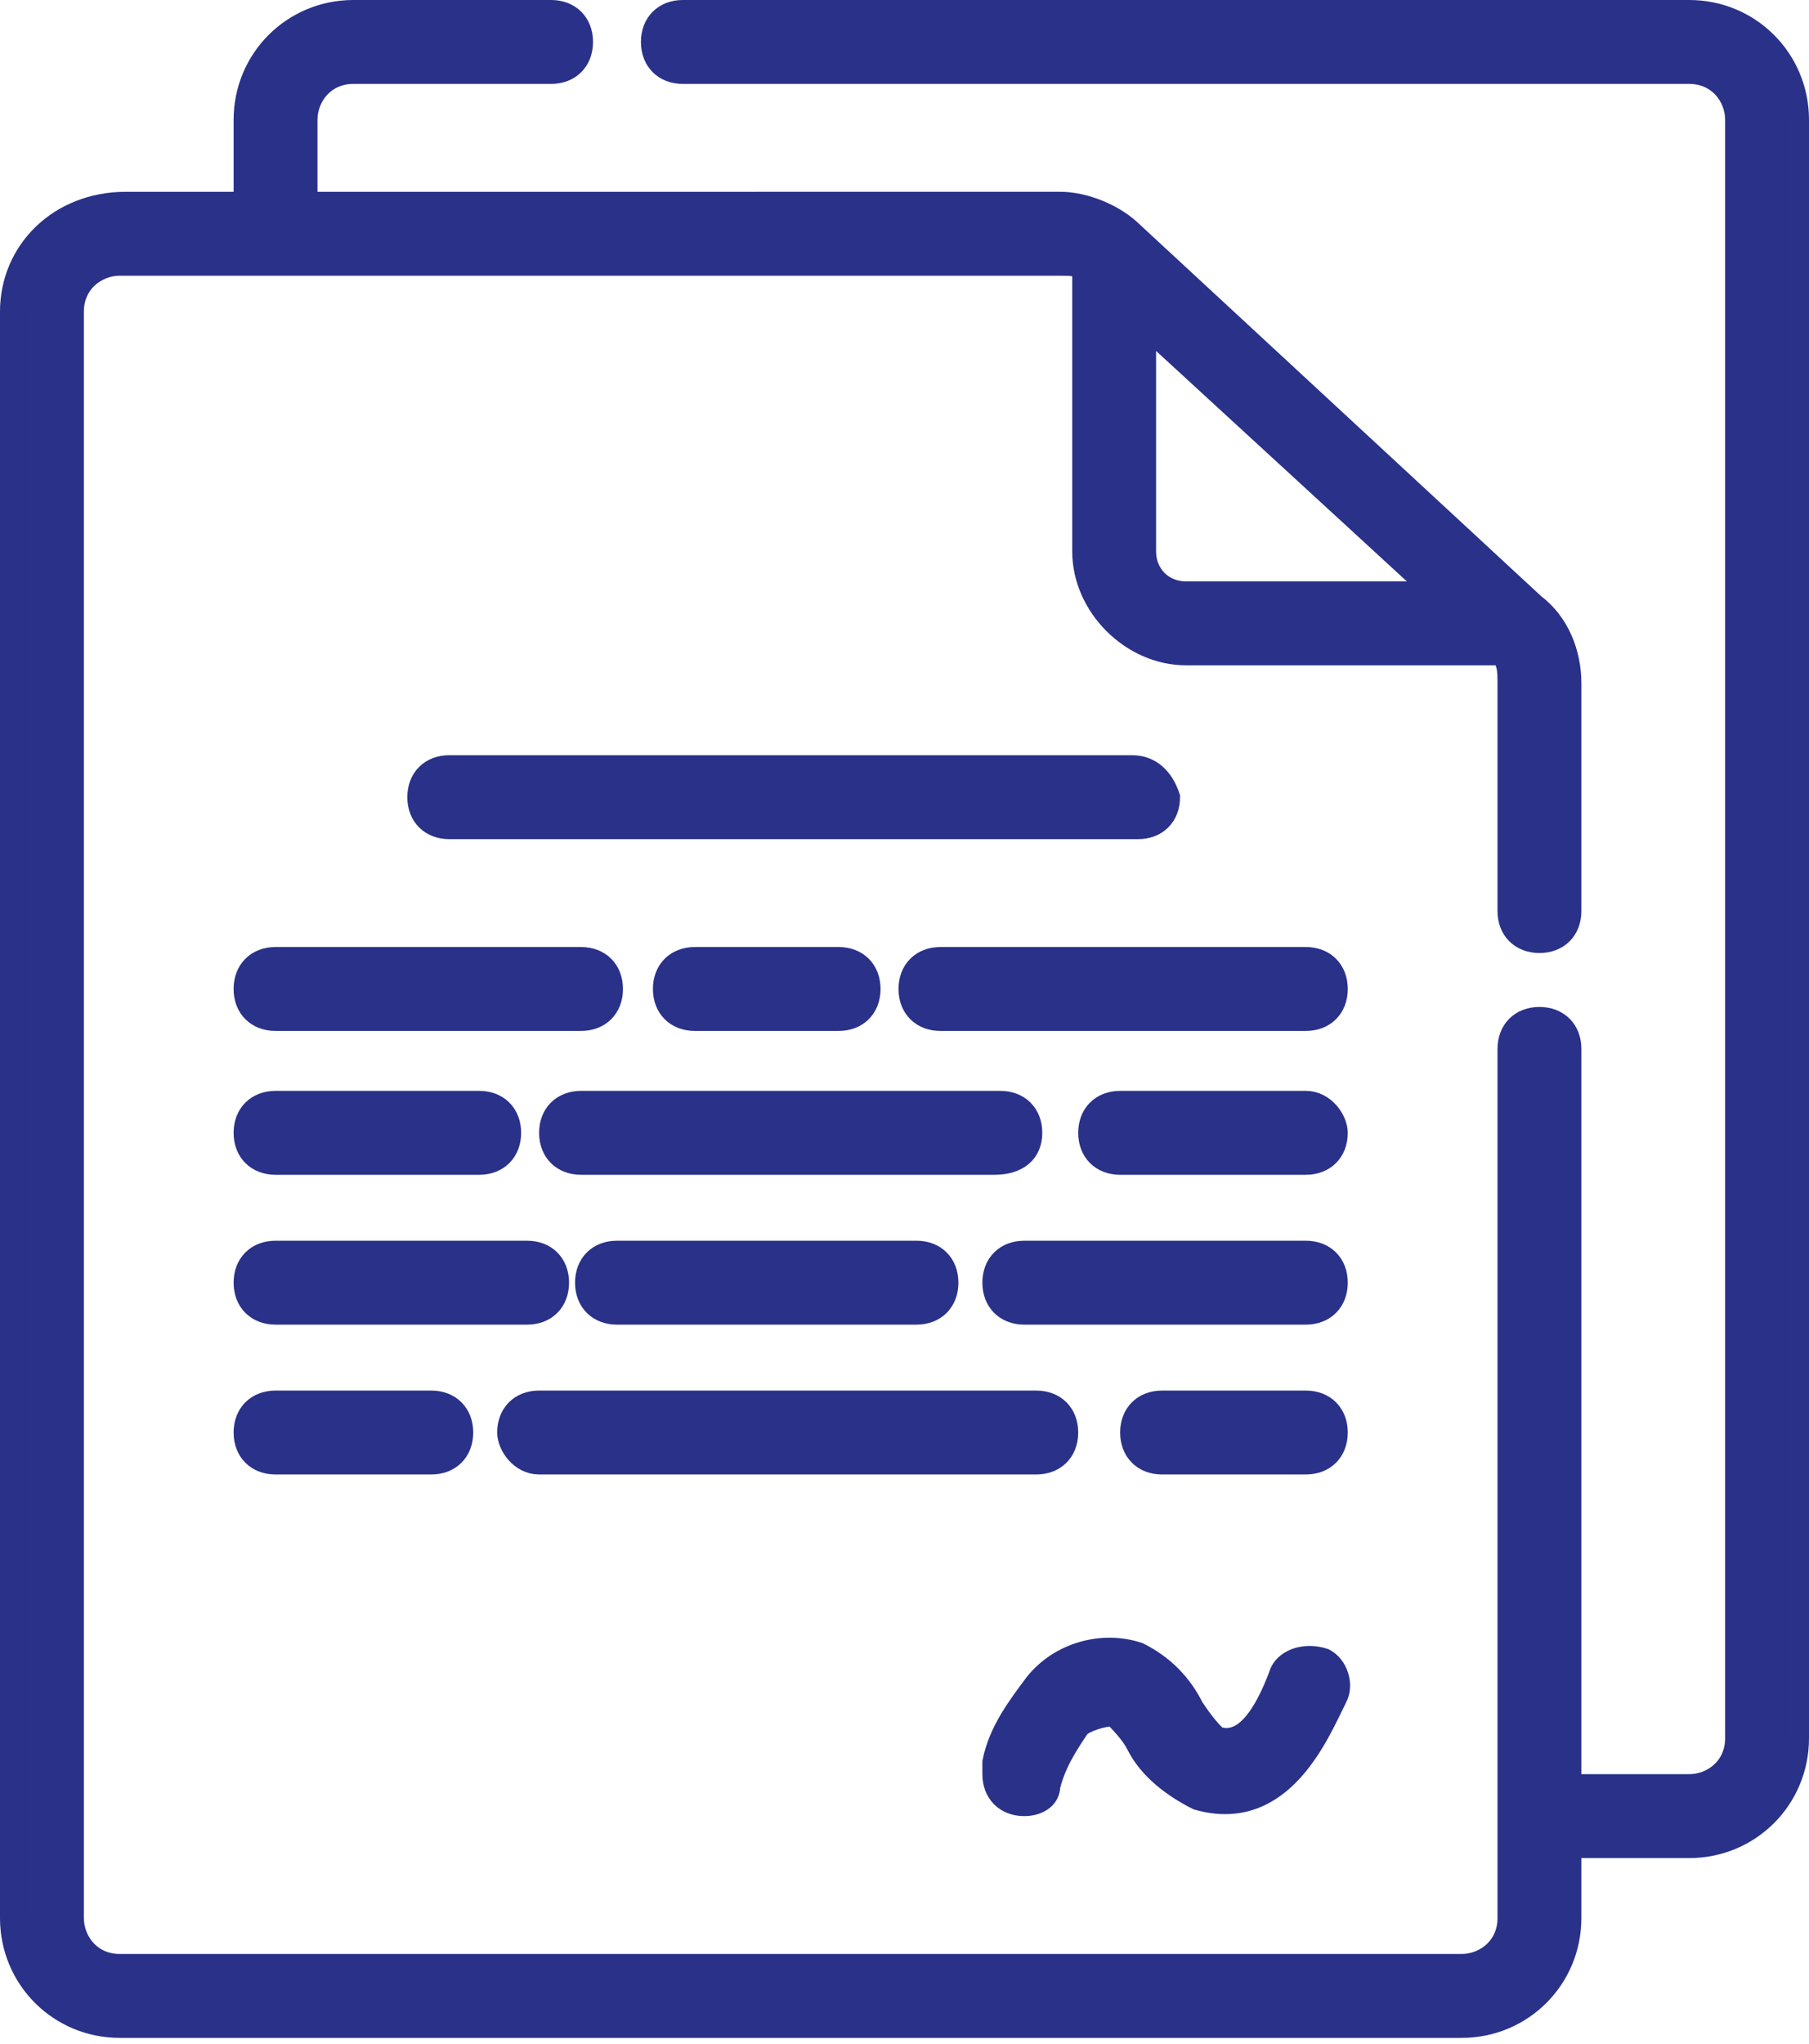
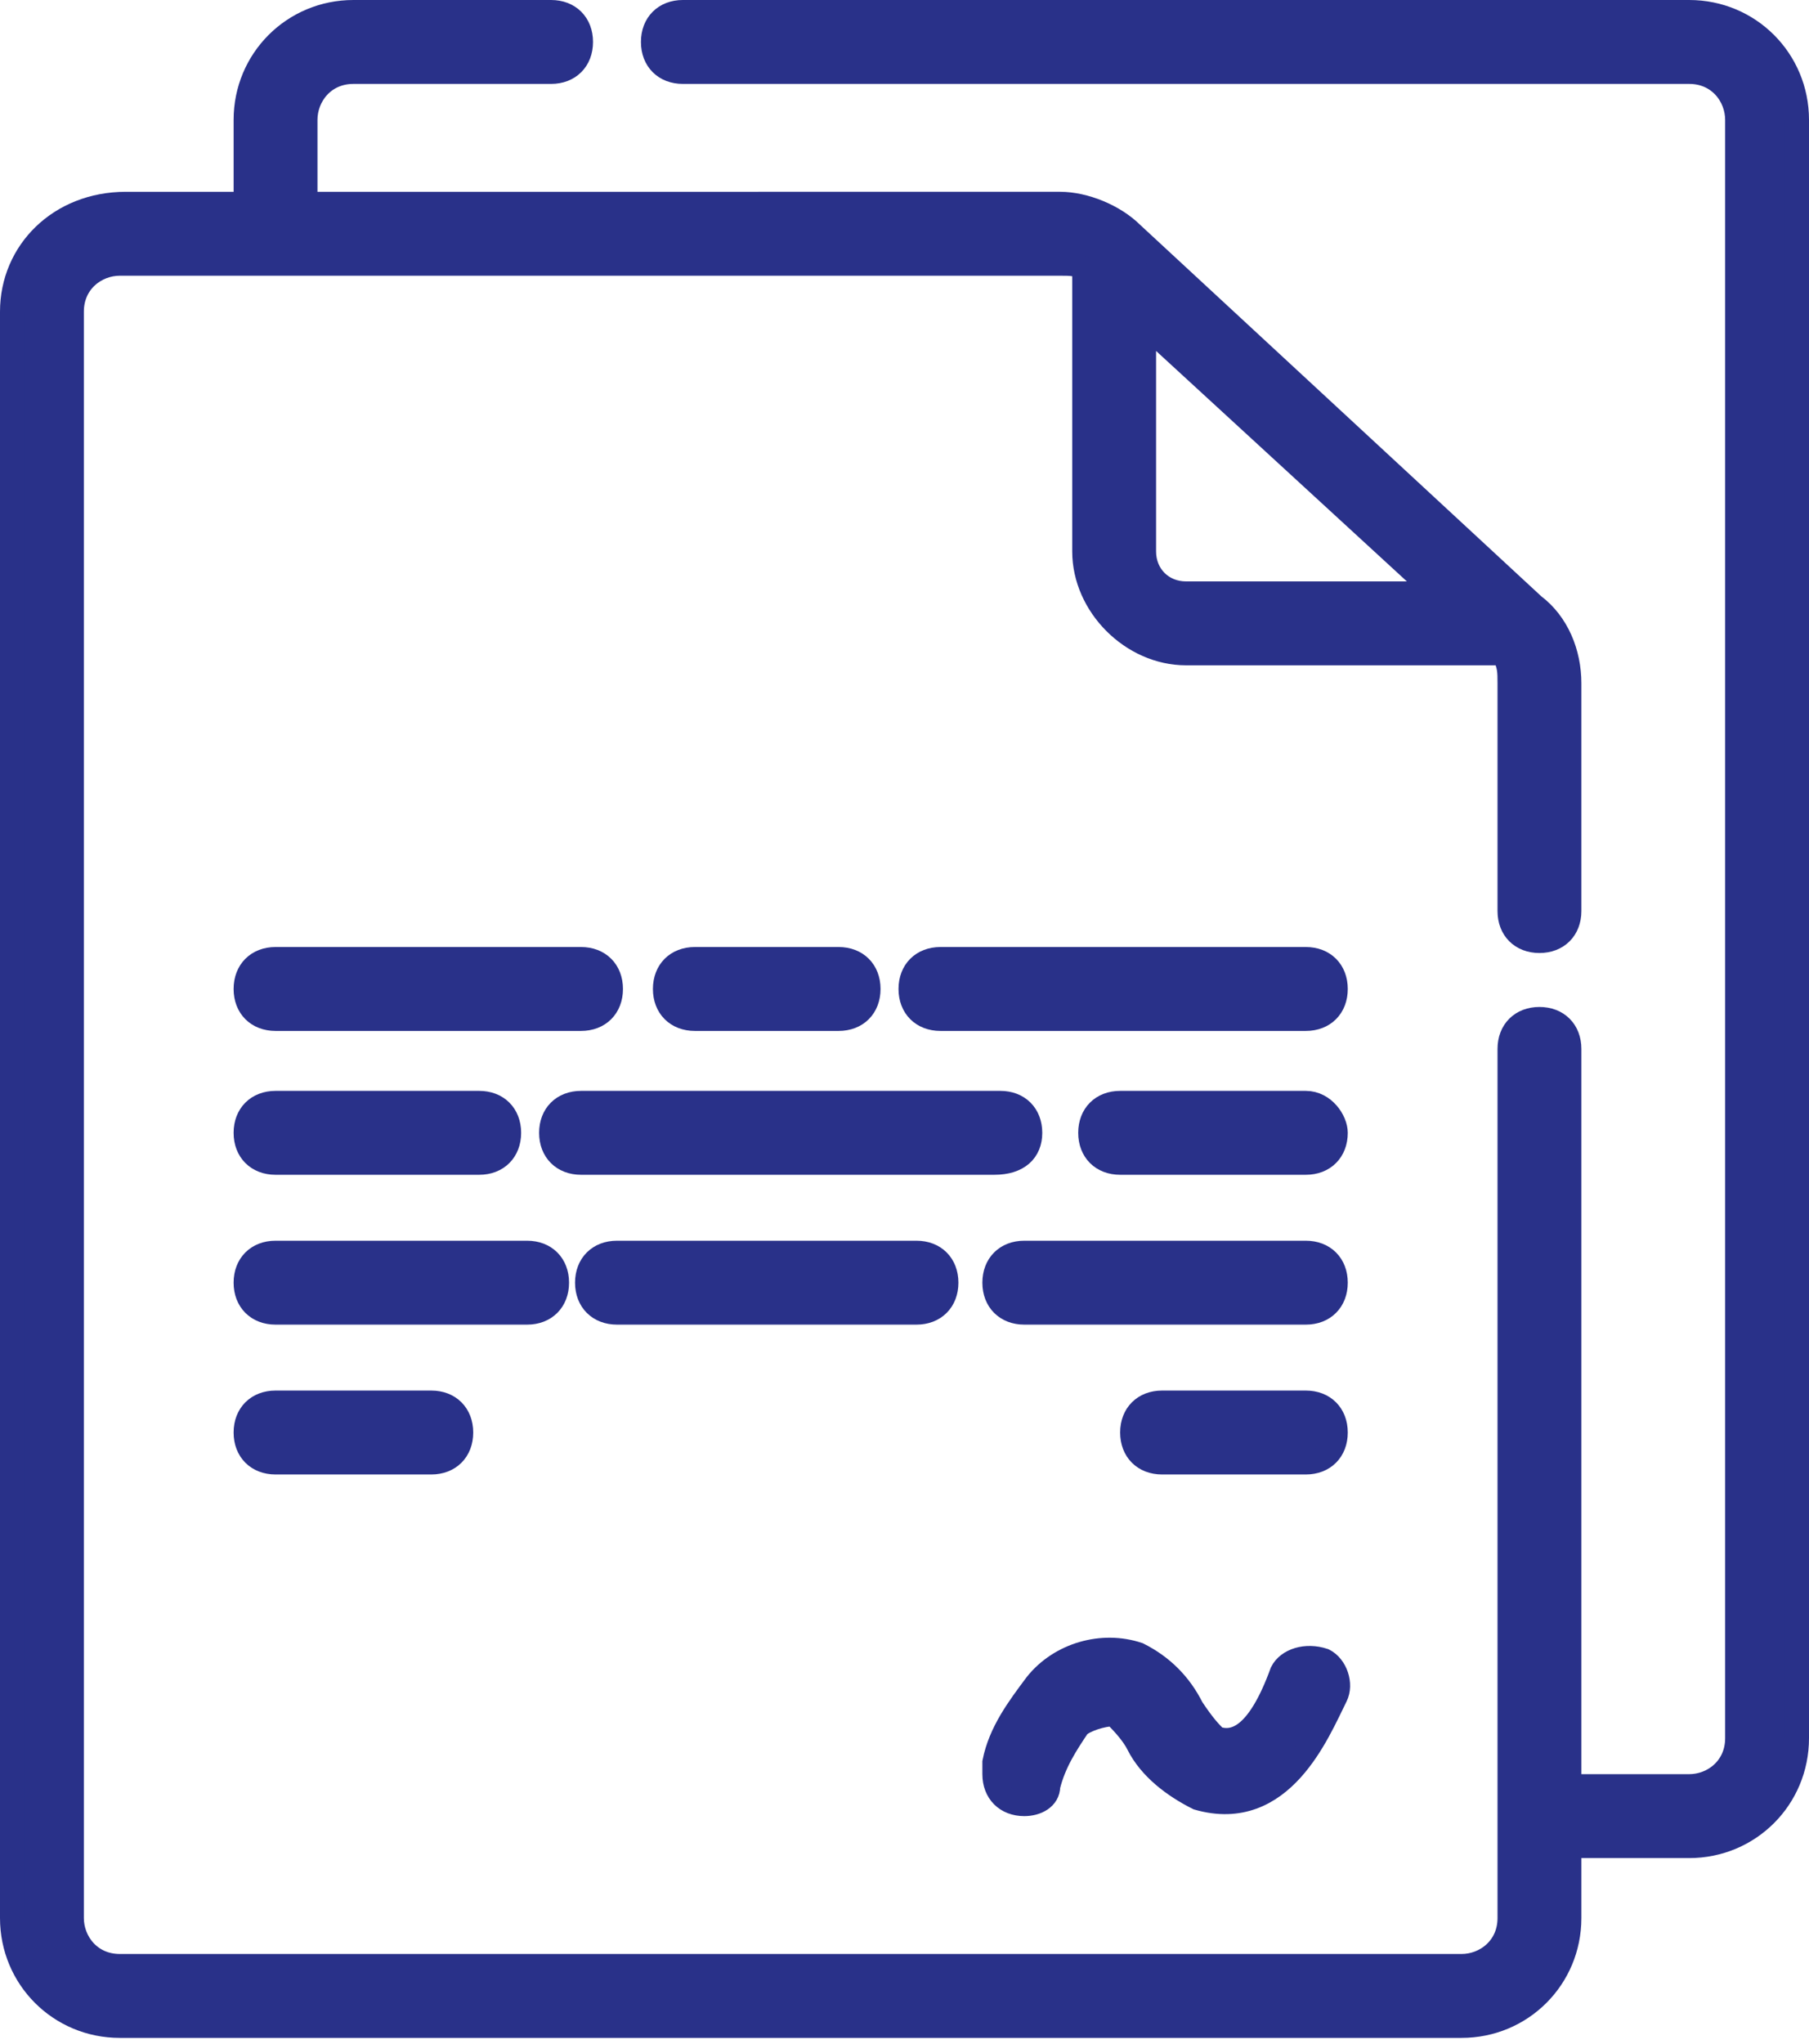
<svg xmlns="http://www.w3.org/2000/svg" id="Warstwa_1" x="0" y="0" version="1.1" viewBox="0 0 30.2 34.1" xml:space="preserve">
  <style>.st0{fill:#293189;stroke:#293189;stroke-width:.4;stroke-linecap:round}</style>
  <g id="agreement" transform="translate(.2 .2)">
    <path id="Path_1" d="M28 0H11.2c-.3 0-.5.2-.5.5s.2.5.5.5H28c.5 0 .8.4.8.8v27c0 .5-.4.8-.8.8h-2V17.3c0-.3-.2-.5-.5-.5s-.5.2-.5.5v14.5c0 .5-.4.8-.8.8H1.8c-.5 0-.8-.4-.8-.8V5c0-.5.4-.8.8-.8h15.7c.2 0 .3 0 .4.1V9c0 .9.8 1.7 1.7 1.7h5.3c.1.2.1.3.1.5V15c0 .3.2.5.5.5s.5-.2.5-.5v-3.8c0-.5-.2-1-.6-1.3l-6.7-6.2c-.3-.3-.8-.5-1.2-.5H4.9V1.8c0-.4.3-.8.8-.8H9c.3 0 .5-.2.5-.5S9.3 0 9 0H5.7c-1 0-1.8.8-1.8 1.8v1.4h-2C.8 3.2 0 4 0 5v26.8c0 1 .8 1.8 1.8 1.8h22.4c1 0 1.8-.8 1.8-1.8v-1.2h2c1 0 1.8-.8 1.8-1.8v-27C29.8.8 29 0 28 0zm-9.1 5.2l4.9 4.5h-4.2c-.4 0-.7-.3-.7-.7V5.2z" class="st0" />
-     <path id="Path_2" d="M18.7 12.6H7.3c-.3 0-.5.2-.5.5s.2.5.5.5h11.5c.3 0 .5-.2.5-.5-.1-.3-.3-.5-.6-.5z" class="st0" />
    <path id="Path_3" d="M3.9 16.3c0 .3.2.5.5.5h5.1c.3 0 .5-.2.5-.5s-.2-.5-.5-.5H4.4c-.3 0-.5.2-.5.5z" class="st0" />
    <path id="Path_4" d="M13.8 16.8c.3 0 .5-.2.5-.5s-.2-.5-.5-.5h-2.4c-.3 0-.5.2-.5.5s.2.5.5.5h2.4z" class="st0" />
    <path id="Path_5" d="M21.6 15.8h-6.1c-.3 0-.5.2-.5.5s.2.5.5.5h6.1c.3 0 .5-.2.5-.5s-.2-.5-.5-.5z" class="st0" />
    <path id="Path_6" d="M4.4 19.2h3.4c.3 0 .5-.2.5-.5s-.2-.5-.5-.5H4.4c-.3 0-.5.2-.5.5s.2.5.5.5z" class="st0" />
    <path id="Path_7" d="M17 18.7c0-.3-.2-.5-.5-.5h-7c-.3 0-.5.2-.5.5s.2.5.5.5h6.9c.4 0 .6-.2.6-.5z" class="st0" />
    <path id="Path_8" d="M21.6 18.2h-3.1c-.3 0-.5.2-.5.5s.2.5.5.5h3.1c.3 0 .5-.2.5-.5 0-.2-.2-.5-.5-.5z" class="st0" />
    <path id="Path_9" d="M9.1 21.2c0-.3-.2-.5-.5-.5H4.4c-.3 0-.5.2-.5.5s.2.5.5.5h4.2c.3 0 .5-.2.5-.5z" class="st0" />
    <path id="Path_10" d="M10.1 20.7c-.3 0-.5.2-.5.5s.2.5.5.5h5c.3 0 .5-.2.5-.5s-.2-.5-.5-.5h-5z" class="st0" />
-     <path id="Path_11" d="M21.6 20.7h-4.7c-.3 0-.5.2-.5.5s.2.5.5.5h4.7c.3 0 .5-.2.5-.5s-.2-.5-.5-.5z" class="st0" />
+     <path id="Path_11" d="M21.6 20.7h-4.7c-.3 0-.5.2-.5.5s.2.5.5.5h4.7c.3 0 .5-.2.5-.5s-.2-.5-.5-.5" class="st0" />
    <path id="Path_12" d="M4.4 23.2c-.3 0-.5.2-.5.5s.2.5.5.5H7c.3 0 .5-.2.5-.5s-.2-.5-.5-.5H4.4z" class="st0" />
-     <path id="Path_13" d="M8.8 24.2h8.3c.3 0 .5-.2.5-.5s-.2-.5-.5-.5H8.8c-.3 0-.5.2-.5.5 0 .2.2.5.5.5z" class="st0" />
    <path id="Path_14" d="M21.6 23.2h-2.4c-.3 0-.5.2-.5.5s.2.5.5.5h2.4c.3 0 .5-.2.5-.5s-.2-.5-.5-.5z" class="st0" />
    <path id="Path_15" d="M16.9 29.9c-.3 0-.5-.2-.5-.5 0-.1 0-.1 0-.2.1-.5.4-.9.7-1.3.4-.5 1.1-.7 1.7-.5.4.2.7.5.9.9.2.3.3.4.4.5.3.1.7 0 1.1-1.1.1-.2.4-.3.7-.2.2.1.3.4.2.6-.3.6-.9 2.1-2.3 1.7-.4-.2-.8-.5-1-.9-.1-.2-.3-.4-.4-.5-.2 0-.5.1-.6.2-.2.3-.4.6-.5 1 0 .2-.2.3-.4.3z" class="st0" />
  </g>
</svg>